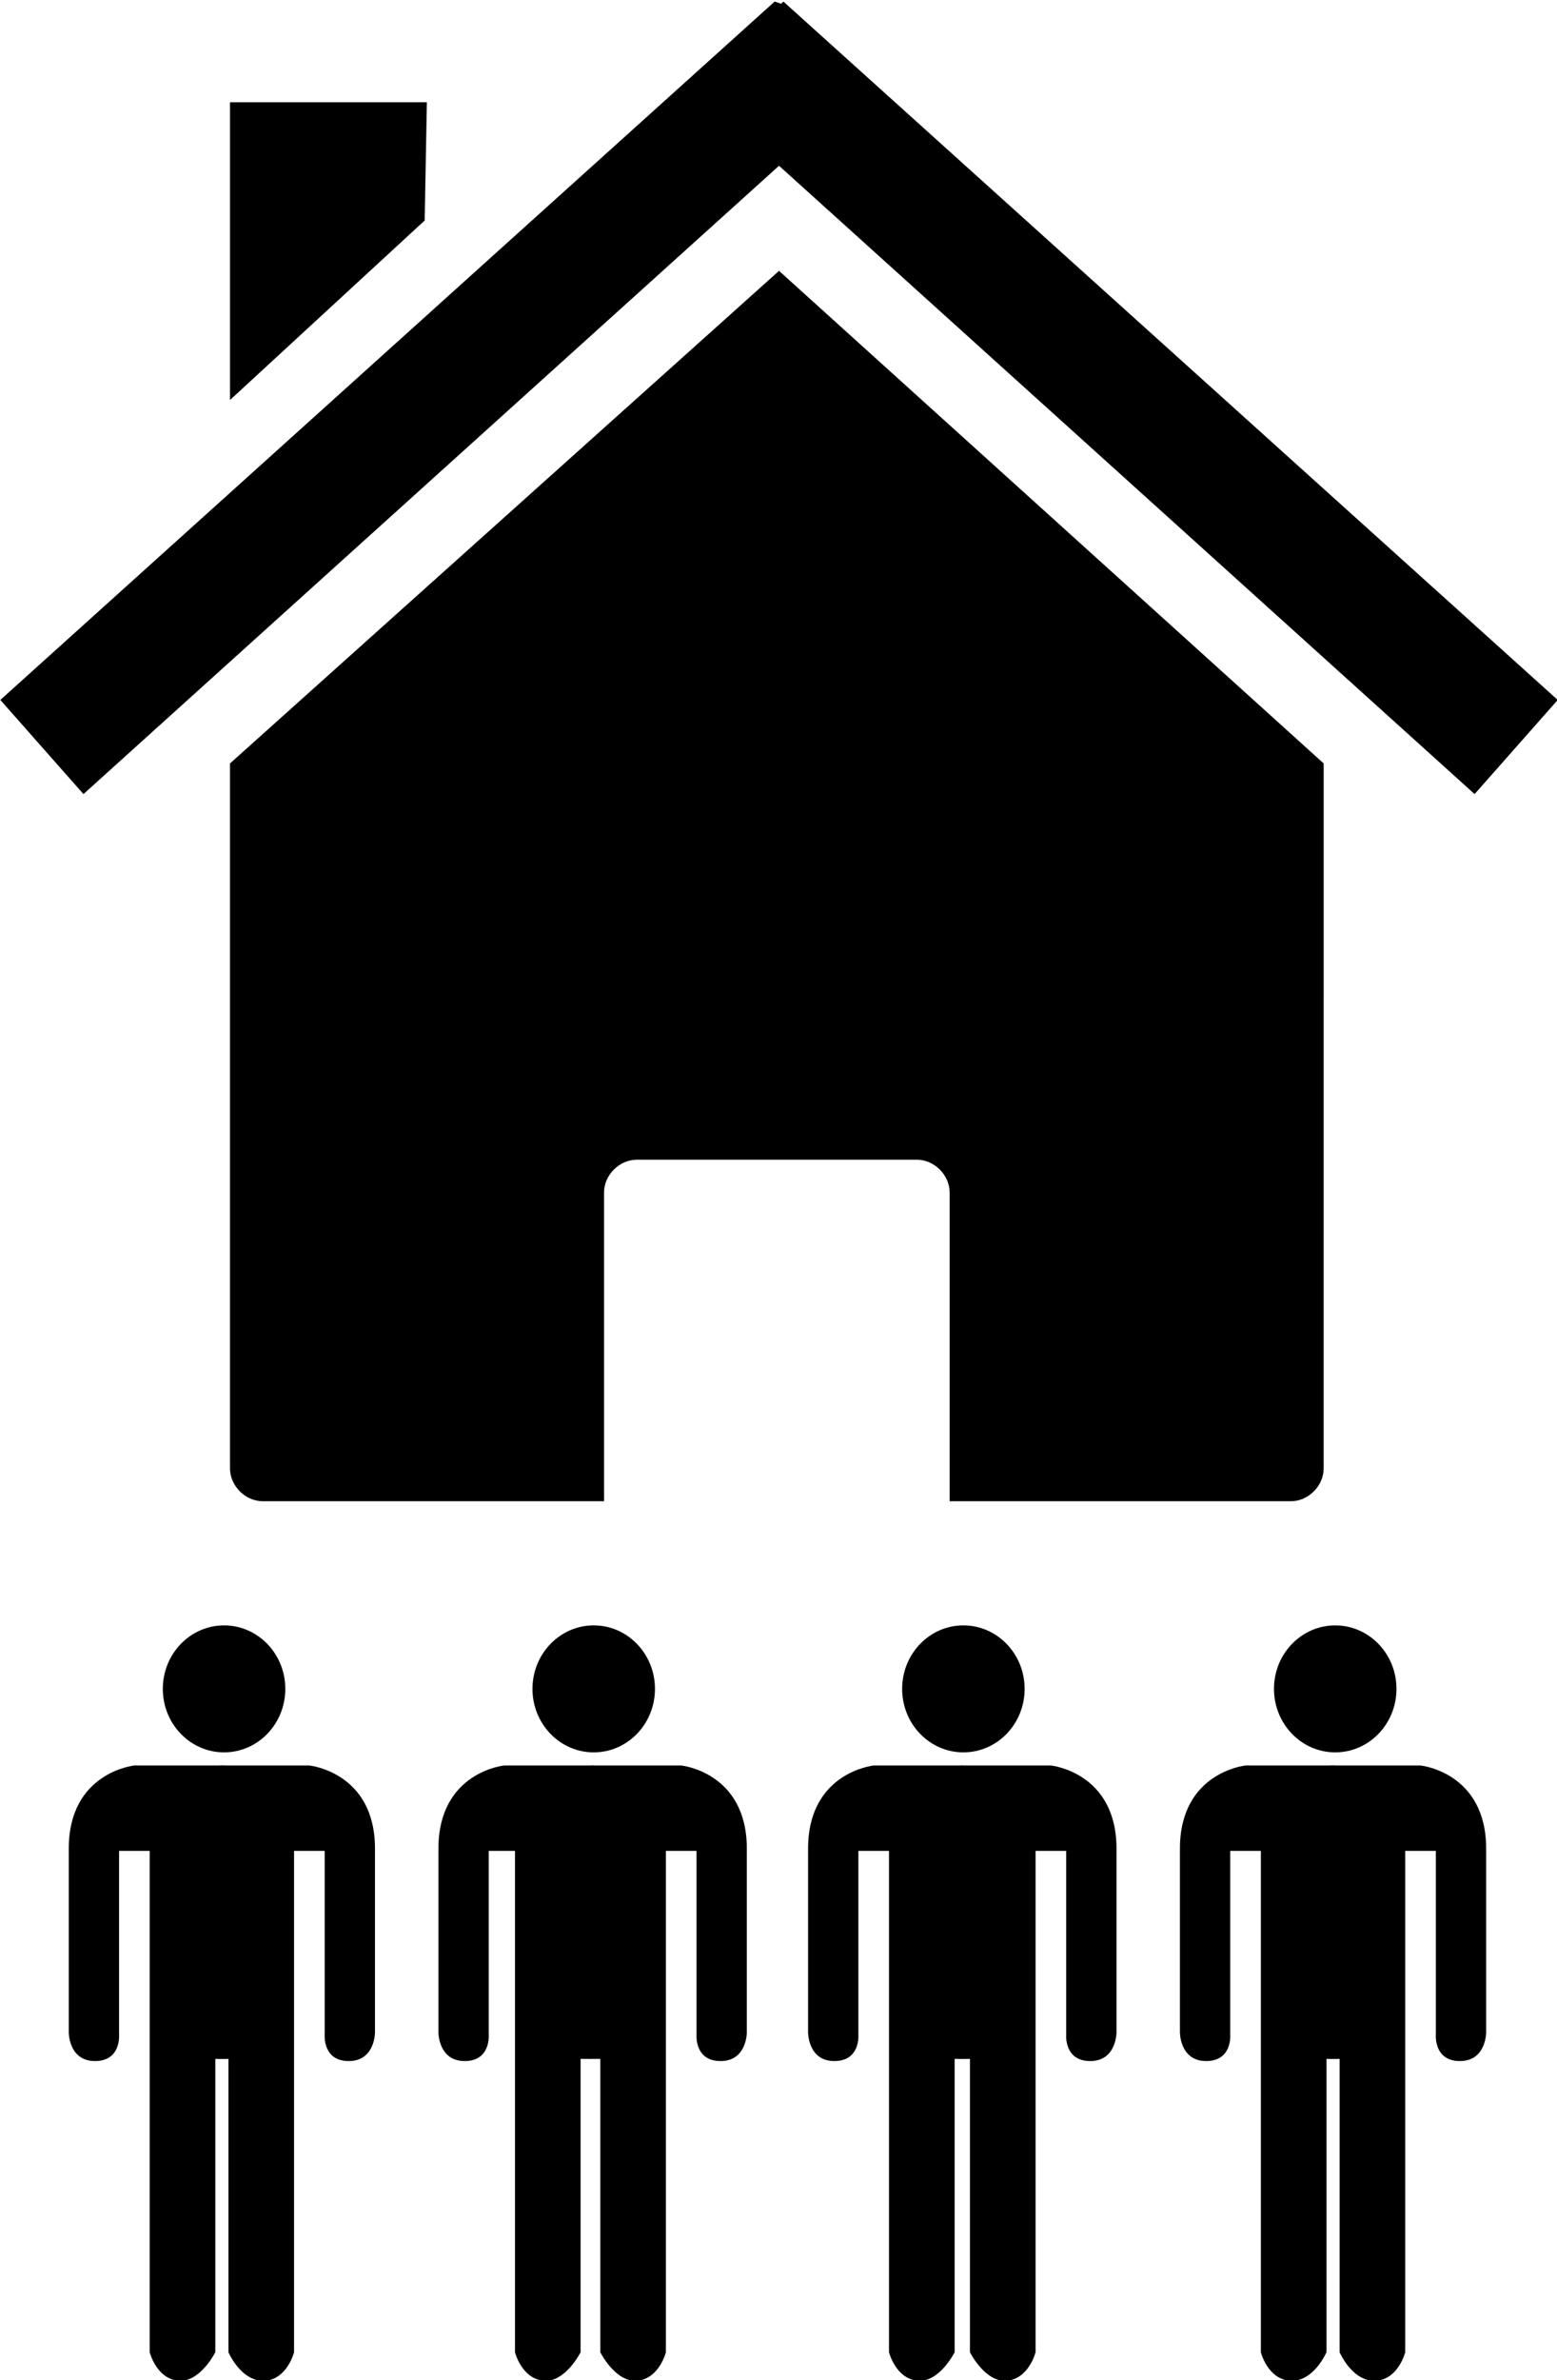
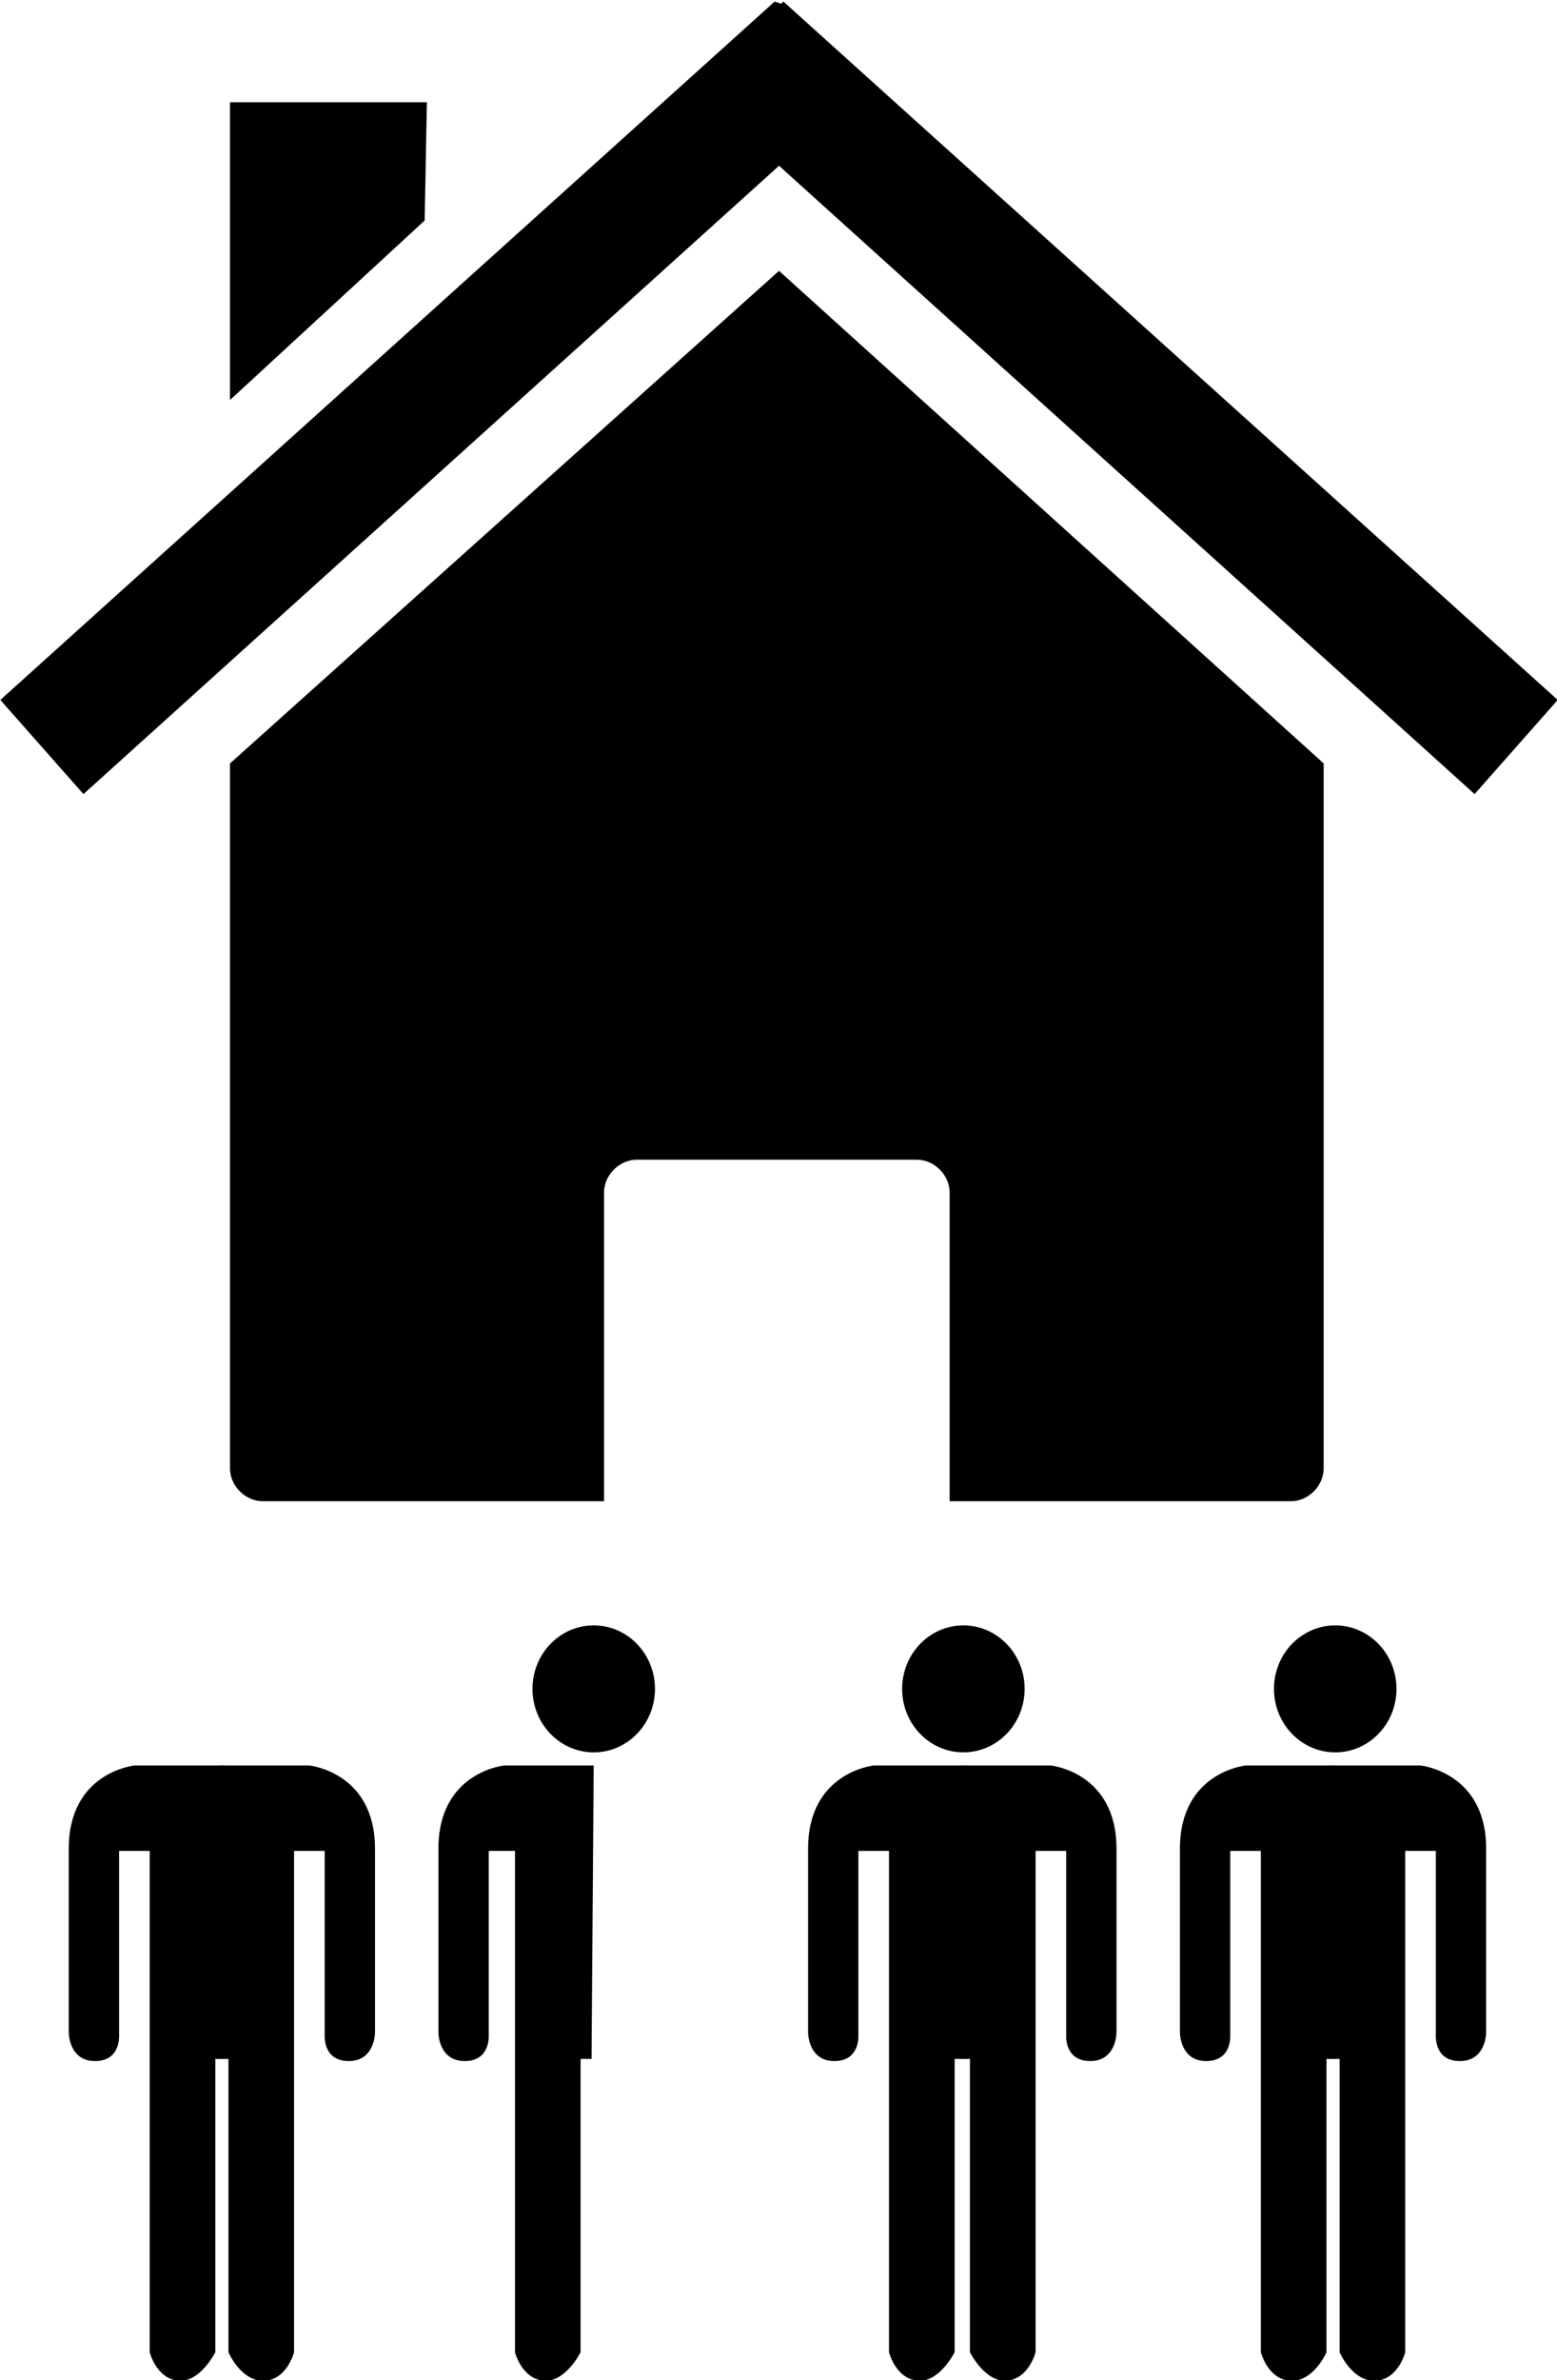
<svg xmlns="http://www.w3.org/2000/svg" xmlns:ns1="http://sodipodi.sourceforge.net/DTD/sodipodi-0.dtd" xmlns:ns2="http://www.inkscape.org/namespaces/inkscape" version="1.1" id="Layer_1" x="0px" y="0px" viewBox="0 0 69.403 106" xml:space="preserve" ns1:docname="multipleOccupancyIcon.svg" width="69.403" height="106" ns2:version="1.0.2-2 (e86c870879, 2021-01-15)" ns2:export-filename="C:\Users\andyl\Downloads\multipleOccupationIcon.png" ns2:export-xdpi="72.452797" ns2:export-ydpi="72.452797">
  <defs id="defs45" />
  <ns1:namedview pagecolor="#ffffff" bordercolor="#666666" borderopacity="1" objecttolerance="10" gridtolerance="10" guidetolerance="10" ns2:pageopacity="0" ns2:pageshadow="2" ns2:window-width="1680" ns2:window-height="987" id="namedview43" showgrid="false" ns2:zoom="5.6538462" ns2:cx="35.539" ns2:cy="56.239996" ns2:window-x="1912" ns2:window-y="14" ns2:window-maximized="1" ns2:current-layer="Layer_1" ns2:document-rotation="0" />
  <g transform="matrix(0.975,0,0,0.975,-58.29,-277.903)" id="g8">
    <path d="M 120.3,319.9 95.4,297.4 70.3,319.9 v 32.2 c 0,0.8 0.7,1.5 1.5,1.5 h 15.6 v -14.1 c 0,-0.8 0.7,-1.5 1.5,-1.5 h 12.8 c 0.8,0 1.5,0.7 1.5,1.5 v 14.1 h 15.6 c 0.8,0 1.5,-0.7 1.5,-1.5 z" id="path2" />
    <path d="m 95.2,285.1 -35.4,31.9 3.8,4.3 31.8,-28.7 31.8,28.7 3.8,-4.3 -35.4,-31.9 -0.1,0.1 z" id="path4" />
    <path d="m 70.3,289.7 h 9 l -0.1,5.4 -8.9,8.2 z" id="path6" />
  </g>
  <g id="g16" transform="matrix(0.975,0,0,0.975,-17.02,-8.539)">
-     <ellipse cx="27.7" cy="85.9" rx="2.8" ry="2.9" id="ellipse10" />
    <path d="m 27.7,89.4 h -4.1 c 0,0 -3,0.3 -3,3.8 0,3.4 0,8.4 0,8.4 0,0 0,1.3 1.2,1.3 1.2,0 1.1,-1.2 1.1,-1.2 v -8.4 h 1.4 v 22.9 c 0,0 0.3,1.2 1.3,1.3 1,0.1 1.7,-1.3 1.7,-1.3 v -13.4 h 0.5 z" id="path12" />
    <path d="m 27.5,89.4 h 4.1 c 0,0 3,0.3 3,3.8 0,3.4 0,8.4 0,8.4 0,0 0,1.3 -1.2,1.3 -1.2,0 -1.1,-1.2 -1.1,-1.2 v -8.4 h -1.4 v 22.9 c 0,0 -0.3,1.2 -1.3,1.3 -1.1,0.1 -1.7,-1.3 -1.7,-1.3 v -13.4 h -0.5 z" id="path14" />
  </g>
  <g id="g24" transform="matrix(0.975,0,0,0.975,-17.02,-8.539)">
    <ellipse cx="44.6" cy="85.9" rx="2.8" ry="2.9" id="ellipse18" />
    <path d="m 44.6,89.4 h -4.1 c 0,0 -3,0.3 -3,3.8 0,3.4 0,8.4 0,8.4 0,0 0,1.3 1.2,1.3 1.2,0 1.1,-1.2 1.1,-1.2 V 93.3 H 41 v 22.9 c 0,0 0.3,1.2 1.3,1.3 1,0.1 1.7,-1.3 1.7,-1.3 v -13.4 h 0.5 z" id="path20" />
-     <path d="m 44.5,89.4 h 4.1 c 0,0 3,0.3 3,3.8 0,3.4 0,8.4 0,8.4 0,0 0,1.3 -1.2,1.3 -1.2,0 -1.1,-1.2 -1.1,-1.2 v -8.4 h -1.4 v 22.9 c 0,0 -0.3,1.2 -1.3,1.3 -1,0.1 -1.7,-1.3 -1.7,-1.3 v -13.4 h -0.5 z" id="path22" />
  </g>
  <g id="g32" transform="matrix(0.975,0,0,0.975,-17.02,-8.539)">
    <ellipse cx="61.5" cy="85.9" rx="2.8" ry="2.9" id="ellipse26" />
    <path d="m 61.5,89.4 h -4.1 c 0,0 -3,0.3 -3,3.8 0,3.4 0,8.4 0,8.4 0,0 0,1.3 1.2,1.3 1.2,0 1.1,-1.2 1.1,-1.2 v -8.4 h 1.4 v 22.9 c 0,0 0.3,1.2 1.3,1.3 1,0.1 1.7,-1.3 1.7,-1.3 v -13.4 h 0.5 z" id="path28" />
    <path d="m 61.4,89.4 h 4.1 c 0,0 3,0.3 3,3.8 0,3.4 0,8.4 0,8.4 0,0 0,1.3 -1.2,1.3 -1.2,0 -1.1,-1.2 -1.1,-1.2 v -8.4 h -1.4 v 22.9 c 0,0 -0.3,1.2 -1.3,1.3 -1,0.1 -1.7,-1.3 -1.7,-1.3 v -13.4 h -0.5 z" id="path30" />
  </g>
  <g id="g40" transform="matrix(0.975,0,0,0.975,-17.02,-8.539)">
    <ellipse cx="78.5" cy="85.9" rx="2.8" ry="2.9" id="ellipse34" />
    <path d="m 78.5,89.4 h -4.1 c 0,0 -3,0.3 -3,3.8 0,3.4 0,8.4 0,8.4 0,0 0,1.3 1.2,1.3 1.2,0 1.1,-1.2 1.1,-1.2 v -8.4 h 1.4 v 22.9 c 0,0 0.3,1.2 1.3,1.3 1.1,0.1 1.7,-1.3 1.7,-1.3 v -13.4 h 0.5 z" id="path36" />
    <path d="m 78.3,89.4 h 4.1 c 0,0 3,0.3 3,3.8 0,3.4 0,8.4 0,8.4 0,0 0,1.3 -1.2,1.3 -1.2,0 -1.1,-1.2 -1.1,-1.2 v -8.4 h -1.4 v 22.9 c 0,0 -0.3,1.2 -1.3,1.3 -1.1,0.1 -1.7,-1.3 -1.7,-1.3 v -13.4 h -0.5 z" id="path38" />
  </g>
</svg>